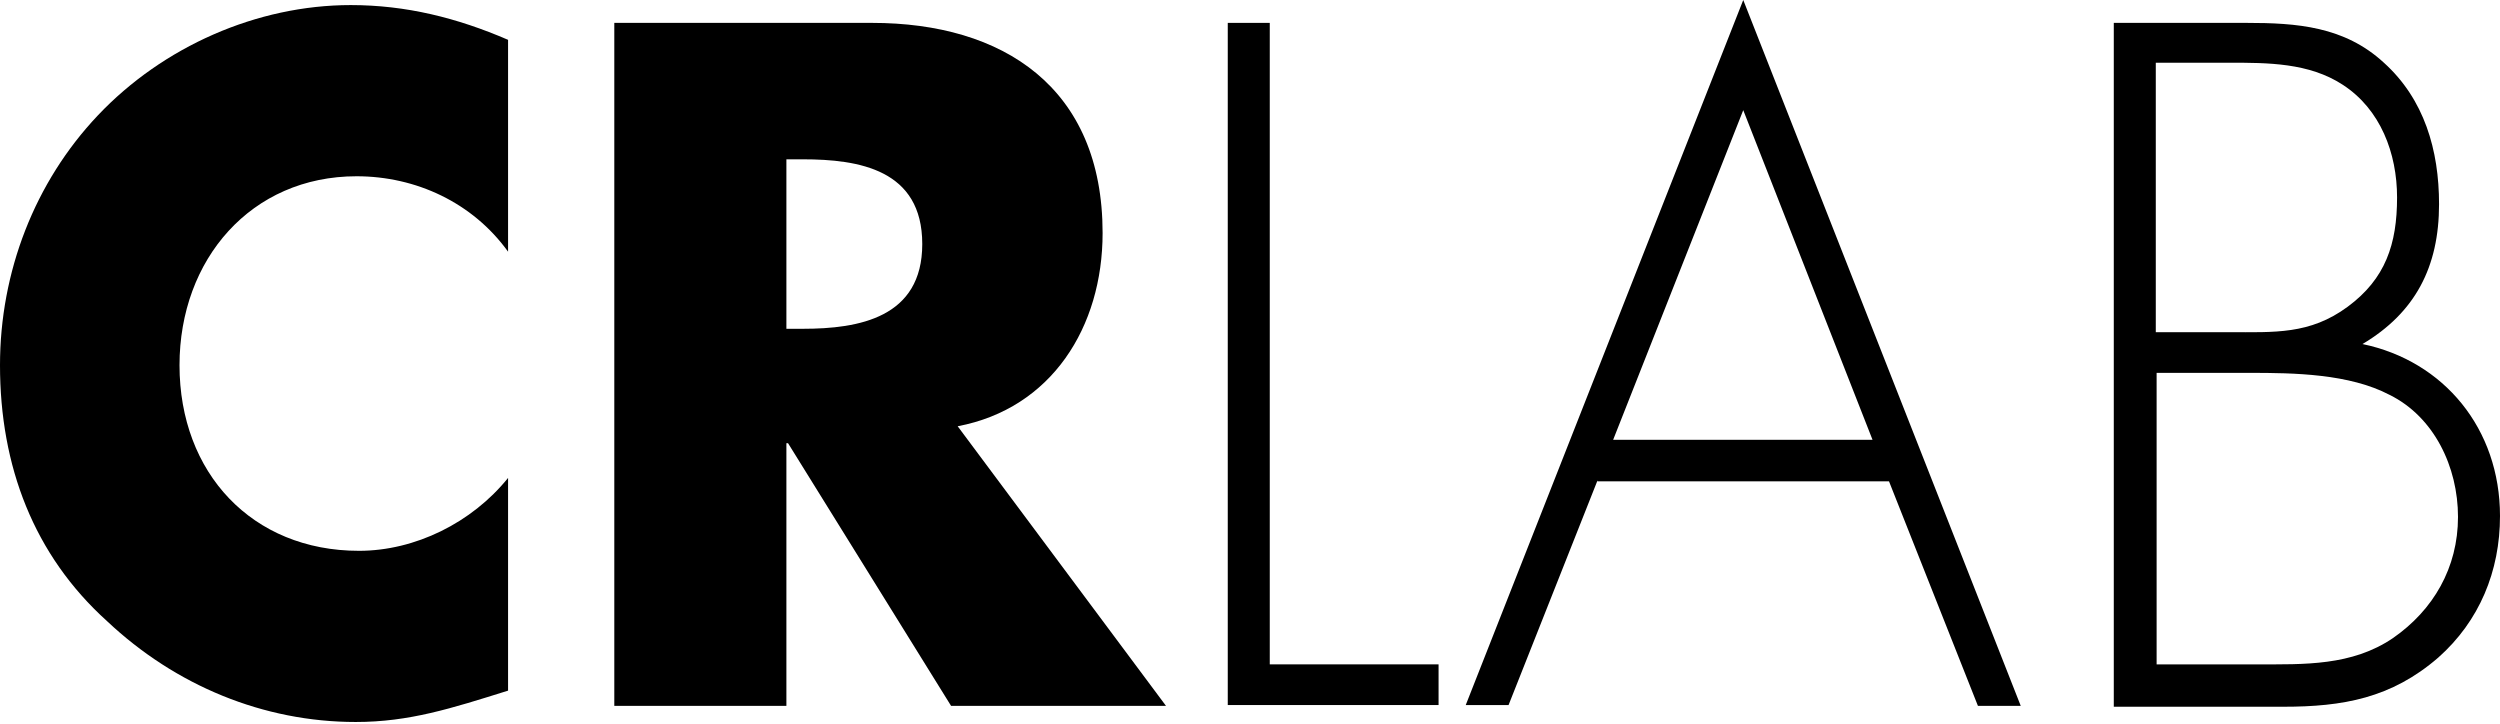
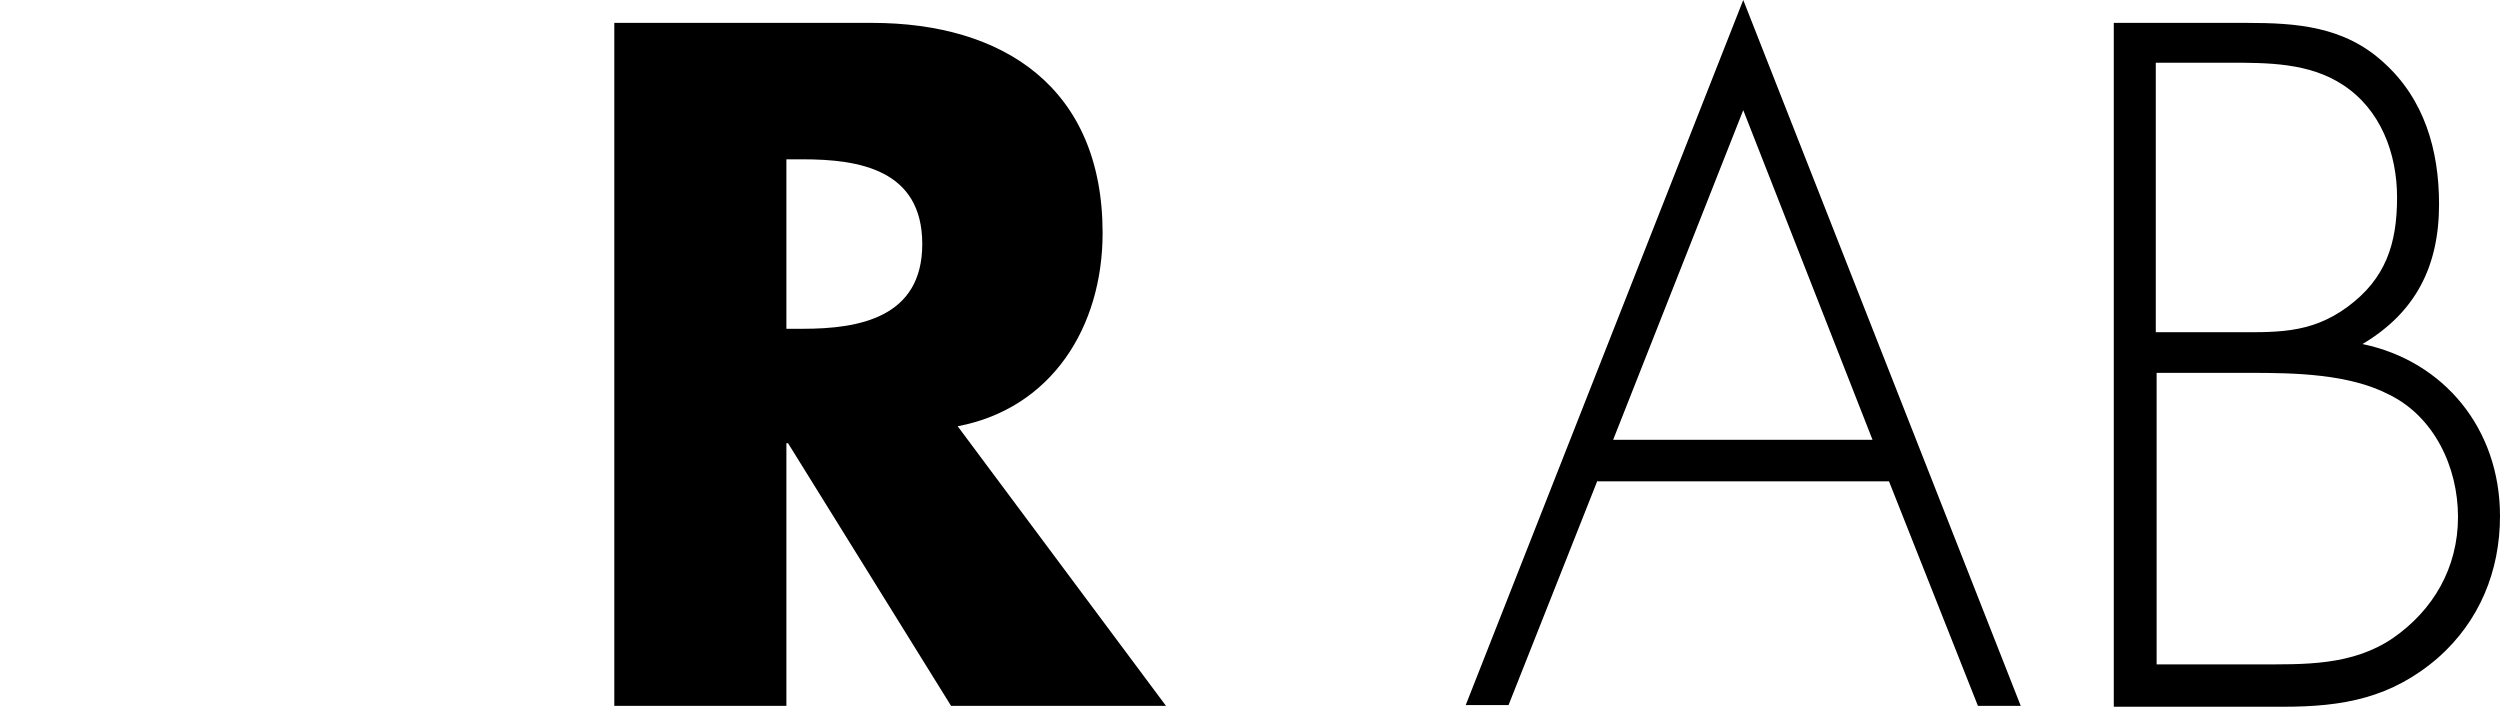
<svg xmlns="http://www.w3.org/2000/svg" width="190" height="55" viewBox="0 0 190 55" fill="none">
  <g clip-path="url(#clip0_205_766)">
-     <path d="M38.613 19.128C35.922 15.392 31.604 13.396 27.098 13.396C19.088 13.396 13.643 19.707 13.643 27.758C13.643 35.937 19.15 41.862 27.286 41.862C31.541 41.862 35.86 39.736 38.613 36.323V52.488C34.295 53.841 31.103 54.871 27.036 54.871C20.026 54.871 13.33 52.102 8.136 47.207C2.566 42.184 0 35.422 0 27.758C0 20.673 2.628 13.847 7.447 8.759C12.391 3.542 19.526 0.386 26.66 0.386C30.853 0.386 34.733 1.352 38.613 3.027V19.128Z" fill="black" />
    <path d="M88.617 53.648H72.283L59.891 33.683H59.766V53.648H46.687V1.739H66.275C76.225 1.739 83.798 6.633 83.798 17.711C83.798 24.86 79.918 31.042 72.783 32.395L88.617 53.648ZM59.766 24.988H61.018C65.273 24.988 70.092 24.151 70.092 18.548C70.092 12.88 65.273 12.108 61.018 12.108H59.766V24.988Z" fill="black" />
-     <path d="M96.502 50.492H109.331V53.583H93.31V1.739H96.502V50.492Z" fill="black" />
    <path d="M121.41 36.516L114.651 53.583H111.396L132.487 0L153.577 53.648H150.323L143.564 36.581H121.41V36.516ZM132.487 8.372L122.599 33.425H142.312L132.487 8.372Z" fill="black" />
    <path d="M160.648 53.648V1.739H170.724C174.542 1.739 178.171 1.996 181.175 4.766C184.242 7.535 185.368 11.399 185.368 15.521C185.368 20.287 183.554 23.765 179.548 26.148C185.744 27.436 190 32.588 190 39.221C190 43.407 188.435 47.207 185.306 49.977C181.739 53.068 178.046 53.712 173.54 53.712H160.648V53.648ZM163.84 25.246H169.41C172.852 25.246 175.543 25.439 178.422 23.314C181.301 21.189 182.177 18.548 182.177 15.006C182.177 11.657 180.925 8.308 178.046 6.44C175.48 4.766 172.351 4.766 169.41 4.766H163.84V25.246ZM163.84 50.492H171.538C175.105 50.492 178.735 50.621 181.864 48.495C184.93 46.37 186.808 43.15 186.808 39.286C186.808 35.486 184.993 31.686 181.614 30.012C178.547 28.402 174.354 28.337 170.975 28.337H163.903V50.492H163.84Z" fill="black" />
  </g>
  <defs>
    <clipPath id="clip0_205_766">
      <rect width="190" height="55" fill="white" />
    </clipPath>
  </defs>
</svg>